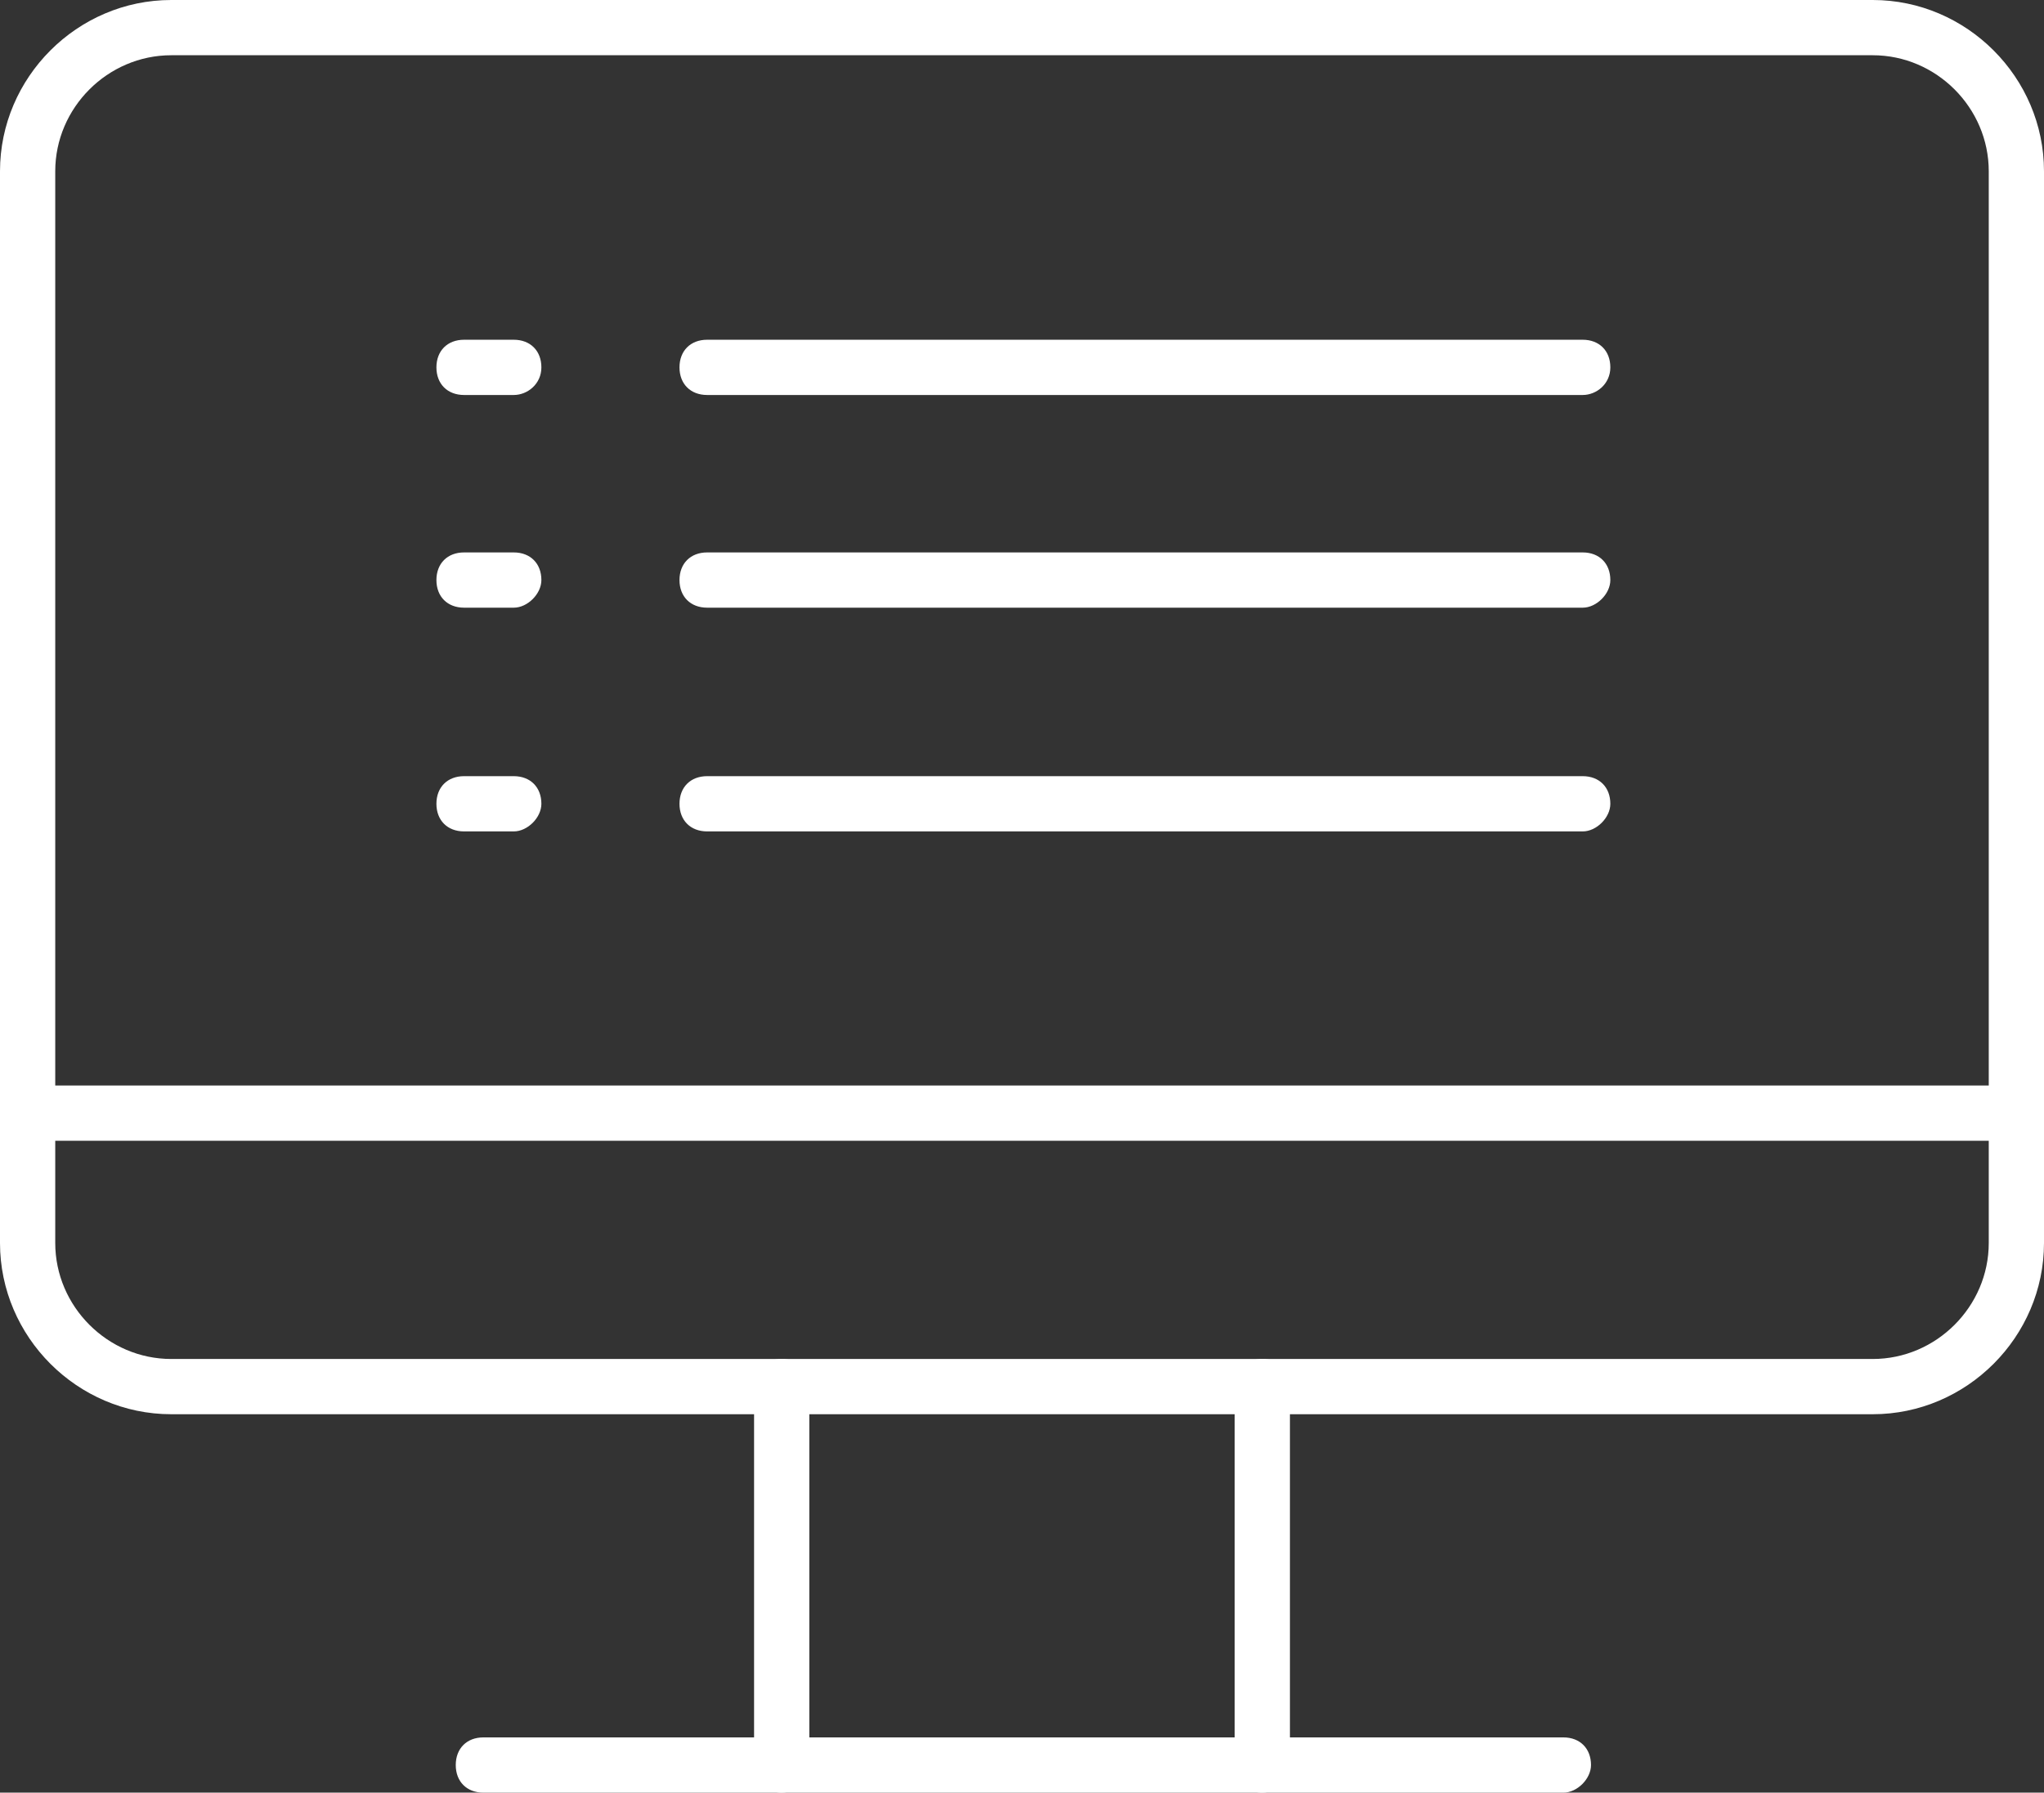
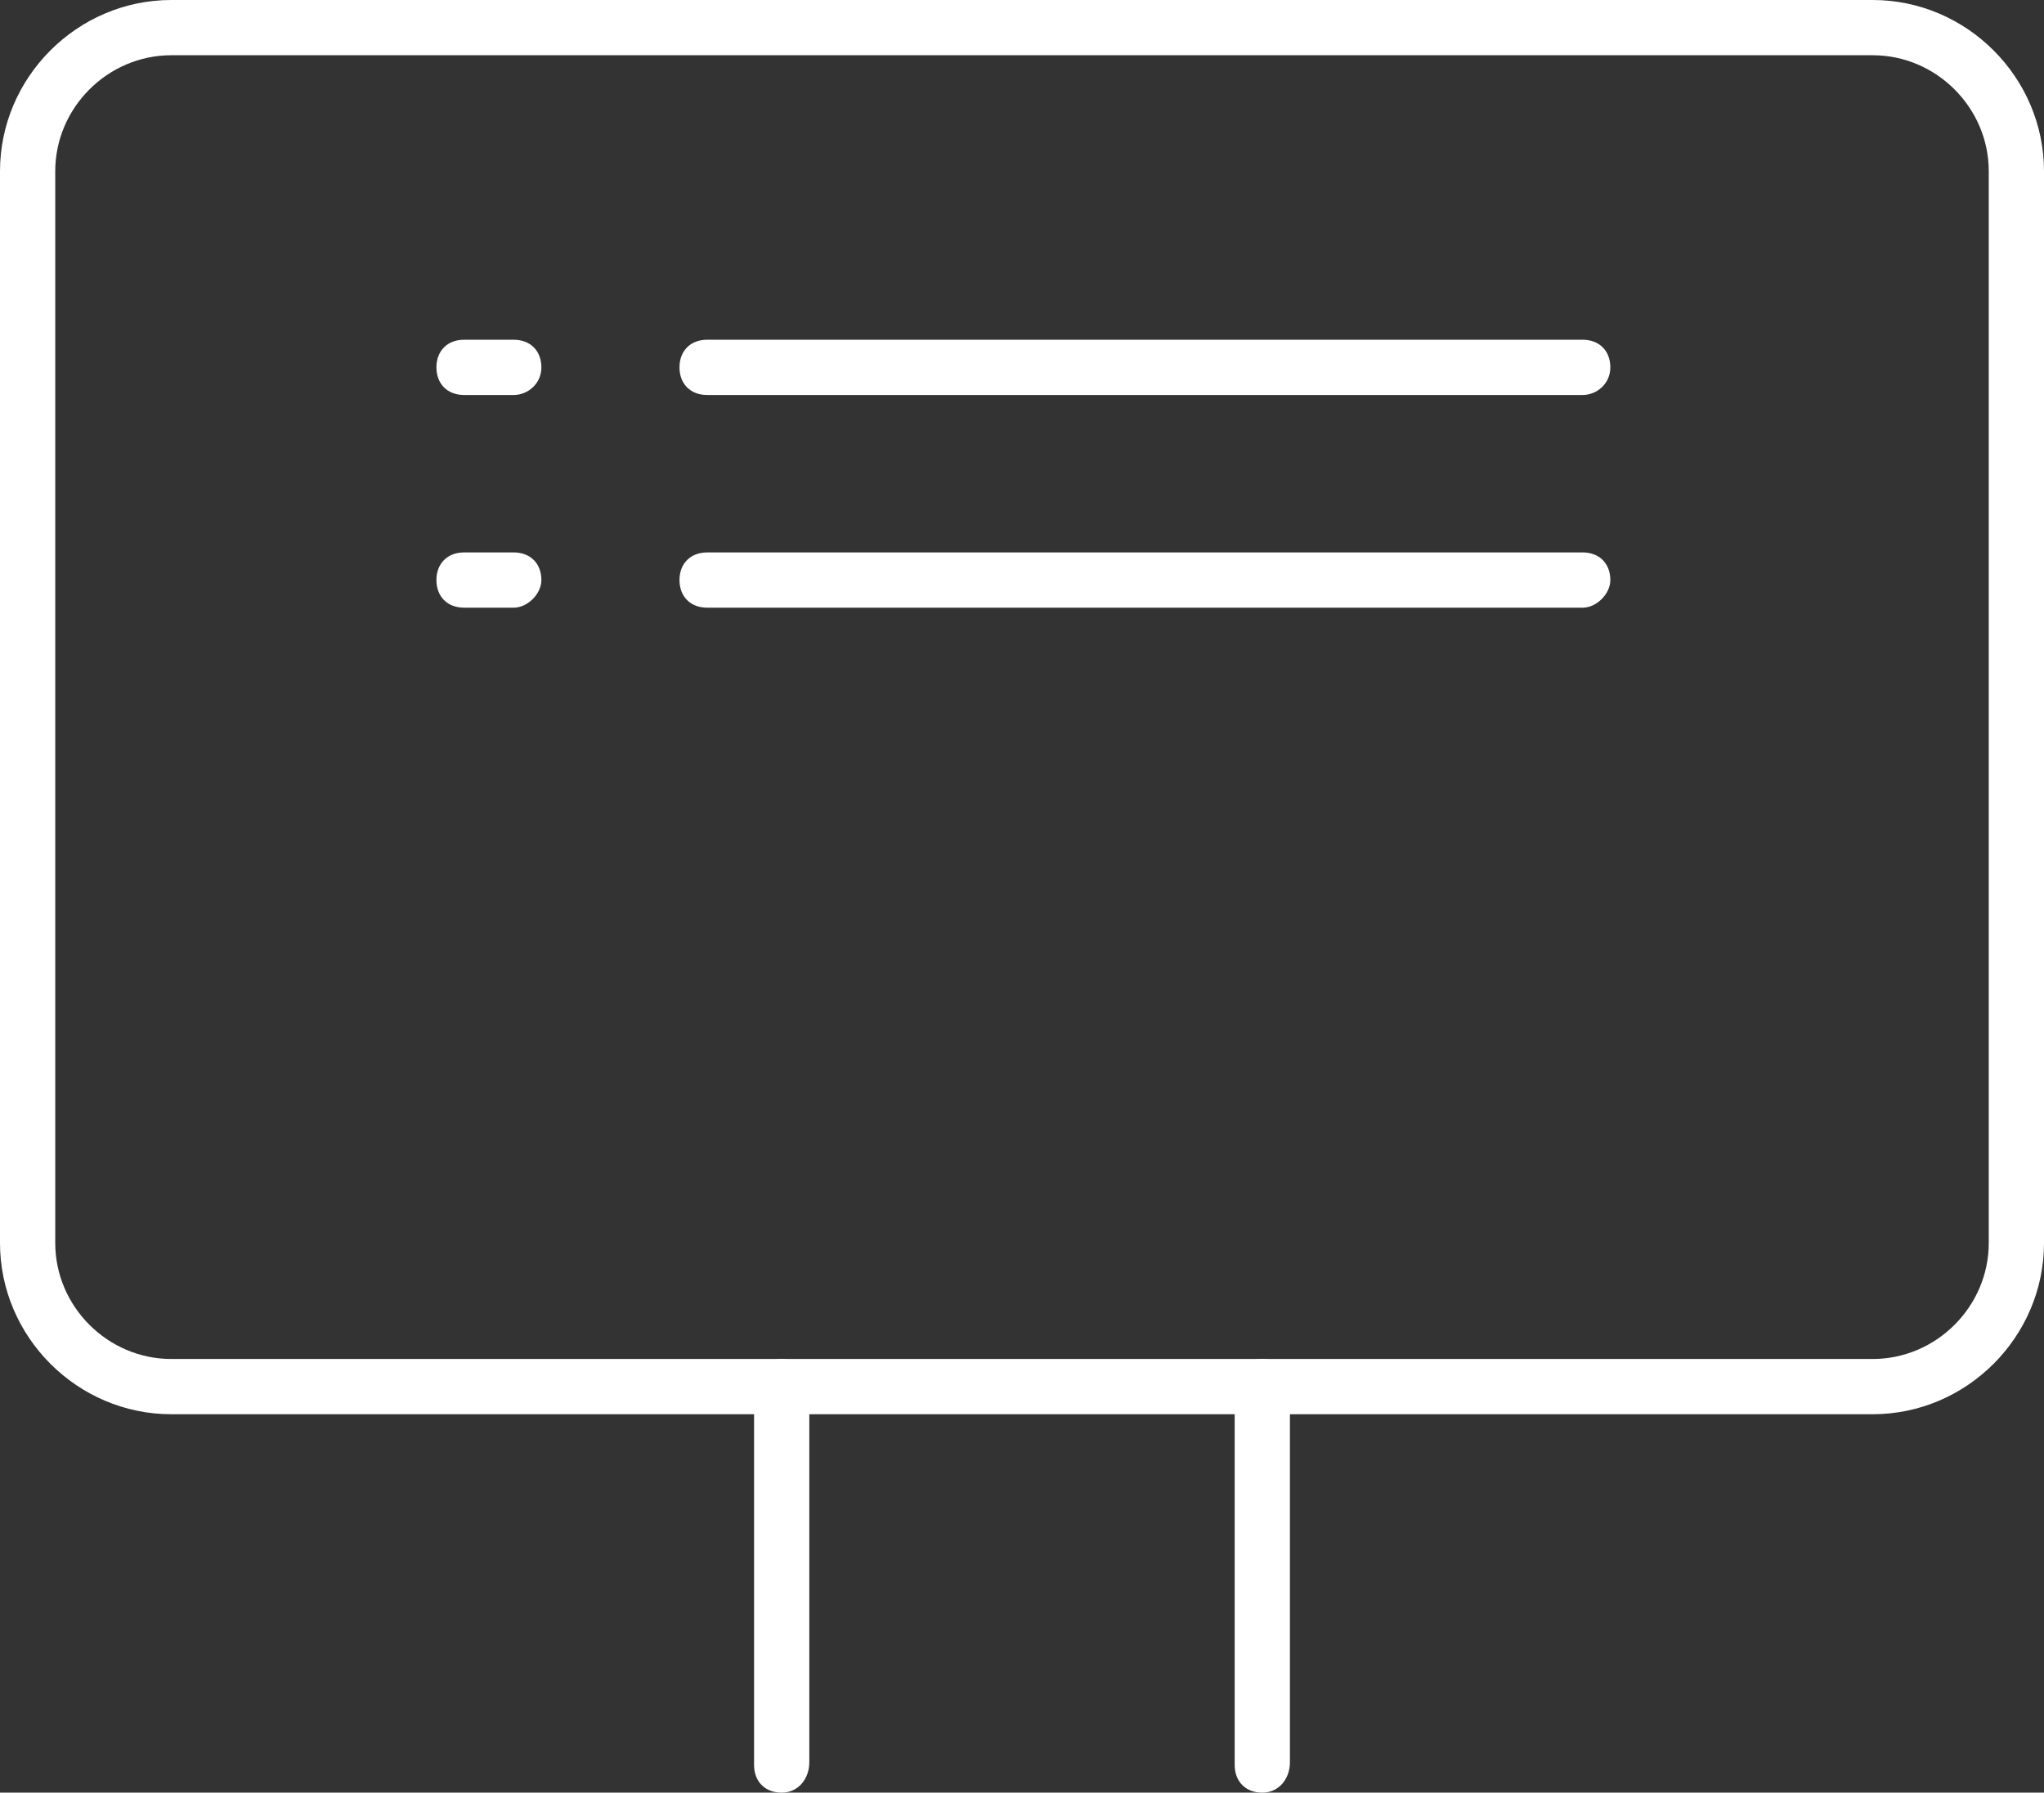
<svg xmlns="http://www.w3.org/2000/svg" version="1.1" id="레이어_1" x="0px" y="0px" viewBox="0 0 74 64.9" style="enable-background:new 0 0 74 64.9;" xml:space="preserve">
  <rect x="0" y="0" width="74" height="64.9" fill="#333333" stroke="none" />
  <style type="text/css">
	.st0{fill:#FFFFFF;}
</style>
  <g>
    <g>
      <path class="st0" d="M67.8,51.2H6.2C2.8,51.2,0,48.4,0,45V6.2C0,2.8,2.8,0,6.2,0h61.6C71.2,0,74,2.8,74,6.2V45    C74,48.4,71.2,51.2,67.8,51.2z M6.2,2C3.9,2,2,3.9,2,6.2V45c0,2.3,1.9,4.2,4.2,4.2h61.6c2.3,0,4.2-1.9,4.2-4.2V6.2    C72,3.9,70.1,2,67.8,2H6.2z" />
    </g>
    <g>
-       <path class="st0" d="M73,41.3H1c-0.6,0-1-0.4-1-1c0-0.6,0.4-1,1-1h72c0.6,0,1,0.4,1,1C74,40.9,73.6,41.3,73,41.3z" />
-     </g>
+       </g>
    <g>
      <g>
        <path class="st0" d="M28.3,64.9c-0.6,0-1-0.4-1-1V50.2c0-0.6,0.4-1,1-1c0.6,0,1,0.4,1,1v13.6C29.3,64.4,28.9,64.9,28.3,64.9z" />
      </g>
      <g>
        <path class="st0" d="M45.7,64.9c-0.6,0-1-0.4-1-1V50.2c0-0.6,0.4-1,1-1c0.6,0,1,0.4,1,1v13.6C46.7,64.4,46.3,64.9,45.7,64.9z" />
      </g>
    </g>
    <g>
-       <path class="st0" d="M56.6,64.9H17.5c-0.6,0-1-0.4-1-1c0-0.6,0.4-1,1-1h39.1c0.6,0,1,0.4,1,1C57.6,64.4,57.1,64.9,56.6,64.9z" />
-     </g>
+       </g>
    <g>
      <g>
        <path class="st0" d="M57.3,14.3H25.6c-0.6,0-1-0.4-1-1c0-0.6,0.4-1,1-1h31.7c0.6,0,1,0.4,1,1C58.3,13.9,57.8,14.3,57.3,14.3z" />
      </g>
      <g>
        <path class="st0" d="M18.6,14.3h-1.8c-0.6,0-1-0.4-1-1c0-0.6,0.4-1,1-1h1.8c0.6,0,1,0.4,1,1C19.6,13.9,19.1,14.3,18.6,14.3z" />
      </g>
      <g>
        <path class="st0" d="M57.3,22H25.6c-0.6,0-1-0.4-1-1c0-0.6,0.4-1,1-1h31.7c0.6,0,1,0.4,1,1C58.3,21.5,57.8,22,57.3,22z" />
      </g>
      <g>
        <path class="st0" d="M18.6,22h-1.8c-0.6,0-1-0.4-1-1c0-0.6,0.4-1,1-1h1.8c0.6,0,1,0.4,1,1C19.6,21.5,19.1,22,18.6,22z" />
      </g>
      <g>
-         <path class="st0" d="M57.3,30.1H25.6c-0.6,0-1-0.4-1-1c0-0.6,0.4-1,1-1h31.7c0.6,0,1,0.4,1,1C58.3,29.6,57.8,30.1,57.3,30.1z" />
-       </g>
+         </g>
      <g>
-         <path class="st0" d="M18.6,30.1h-1.8c-0.6,0-1-0.4-1-1c0-0.6,0.4-1,1-1h1.8c0.6,0,1,0.4,1,1C19.6,29.6,19.1,30.1,18.6,30.1z" />
-       </g>
+         </g>
    </g>
  </g>
</svg>